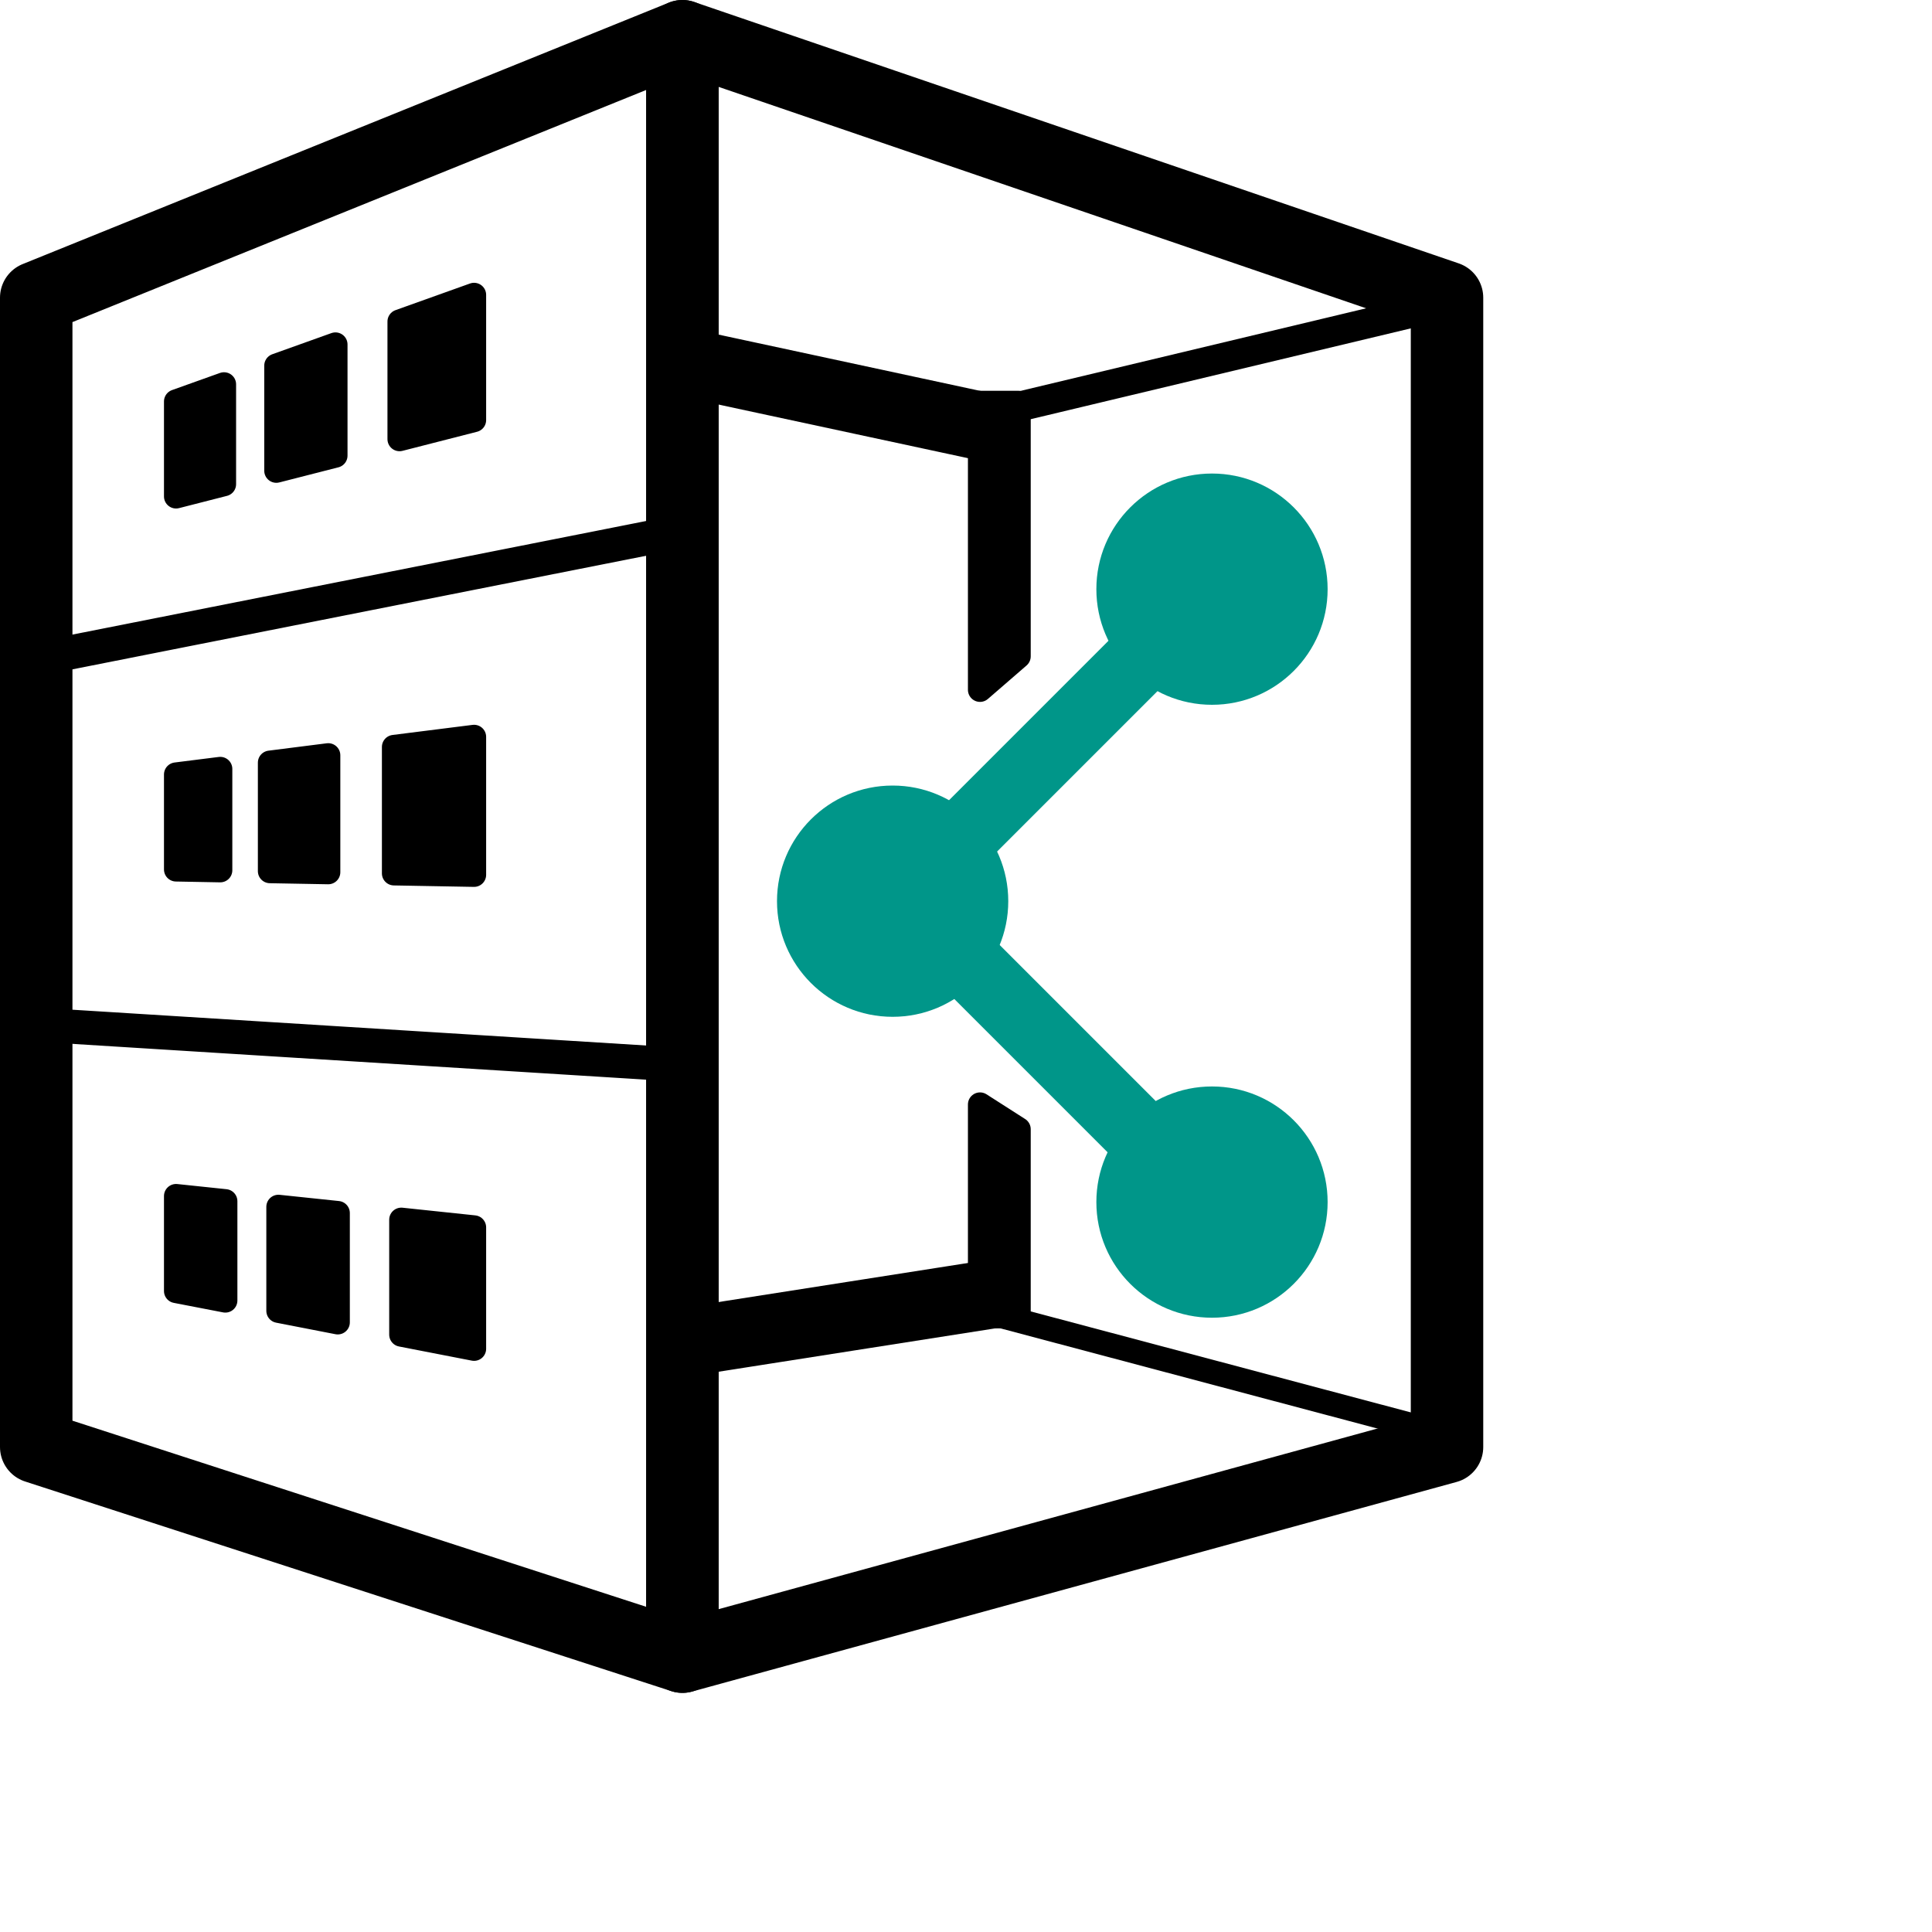
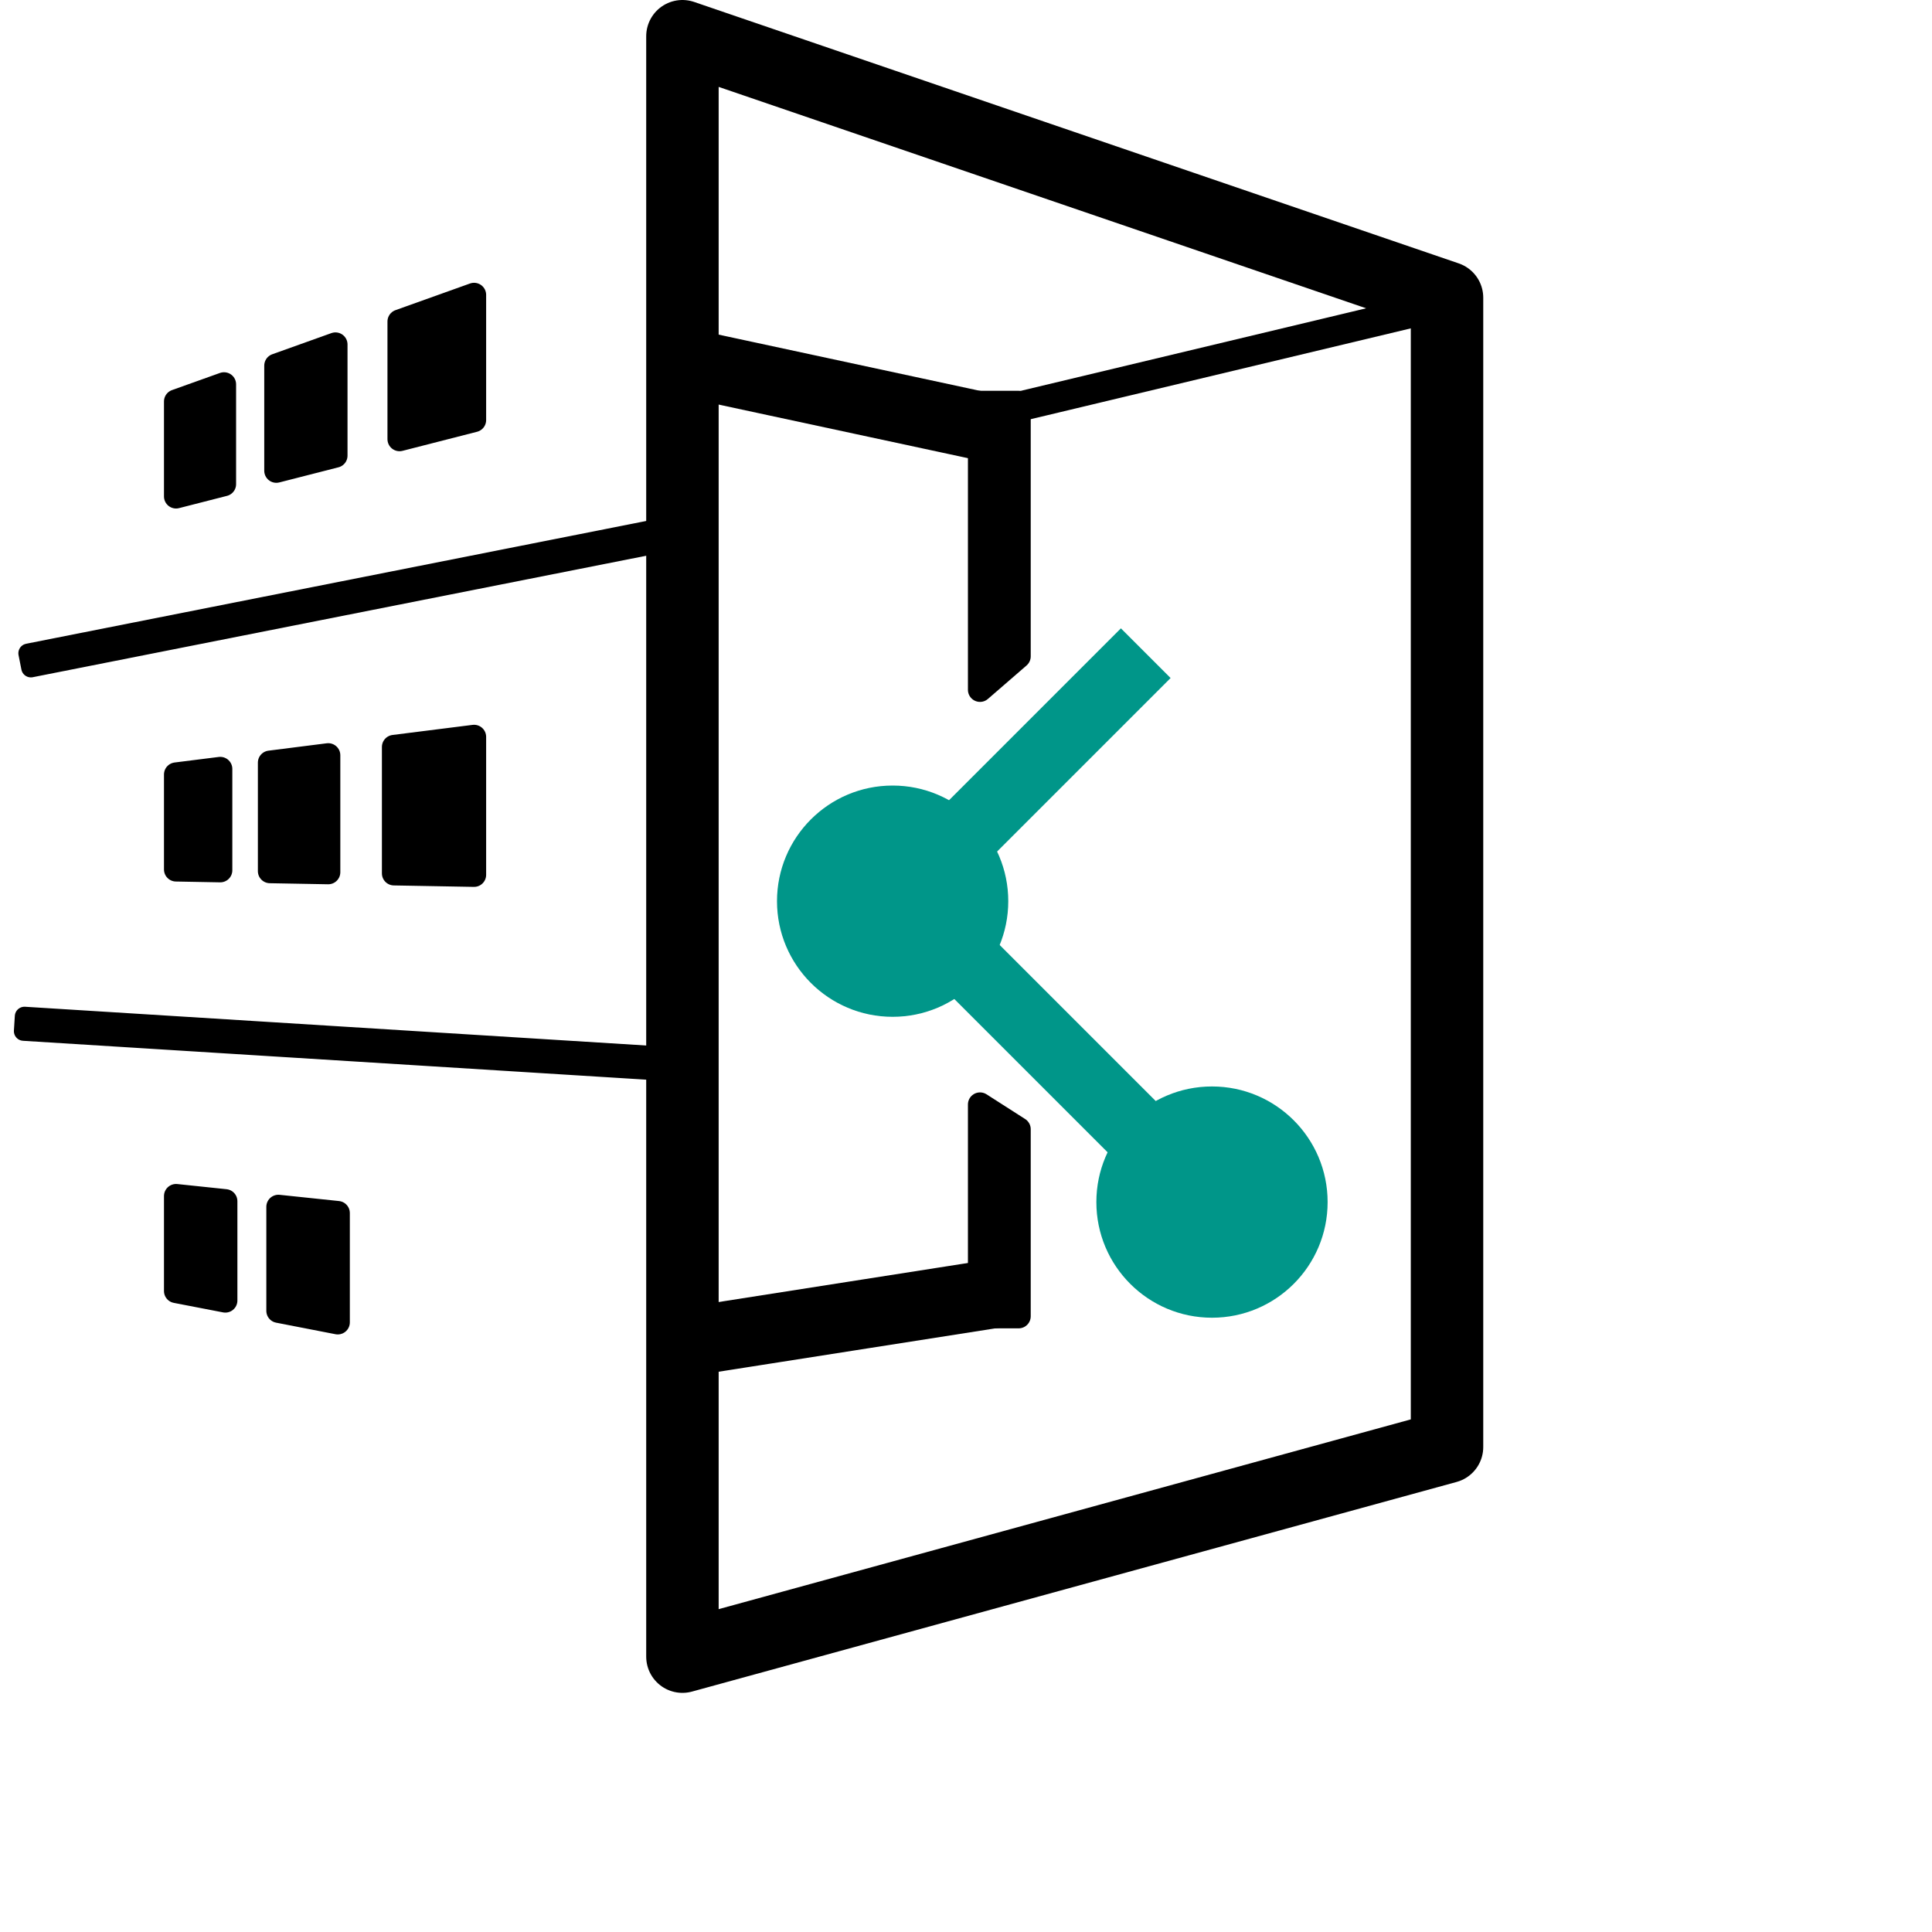
<svg xmlns="http://www.w3.org/2000/svg" id="Calque_2" data-name="Calque 2" viewBox="0 0 400 400" class="bg">
  <defs>
    <style>
  .cls-1 { stroke-width: 4px; }
  .cls-1, .cls-2, .cls-3 { stroke: black; stroke-linejoin: round; }
  .cls-1, .cls-3 { fill: none; stroke-linecap: round;  }
  .cls-2 { stroke-width: 5px; fill: black }
  .cls-3 { stroke-width: 15px; }
.color { fill:  #009689; }
</style>
  </defs>
  <g id="Calque_2-2" data-name="Calque 2">
    <g>
      <g id="Calque_2-3" data-name="Calque 2">
-         <circle cx="250.93" cy="121.98" r="23.94" class="color" />
        <circle cx="250.93" cy="248.88" r="23.94" class="color" />
        <circle cx="184.81" cy="186.58" r="23.94" class="color" />
        <rect x="192.1" y="146.65" width="52.85" height="14.55" transform="translate(-44.83 199.6) rotate(-45)" class="color" />
        <rect x="209.98" y="189.8" width="14.55" height="52.85" transform="translate(-89.26 216.95) rotate(-45)" class="color" />
      </g>
      <polygon class="cls-3" points="299.59 299.59 141.29 342.99 141.29 7.5 299.59 61.63 299.59 299.59" />
-       <polygon class="cls-3" points="7.5 299.59 141.29 342.99 141.29 7.5 7.5 61.63 7.5 299.59" />
      <rect class="cls-1" x="4.83" y="122.19" width="134.11" height="3.06" transform="translate(-22.67 16.32) rotate(-11.2)" />
      <rect class="cls-1" x="4.83" y="214.61" width="134.11" height="3.06" transform="translate(13.61 -4.06) rotate(3.57)" />
      <g>
        <polygon class="cls-2" points="45.6 180.18 36.45 180.01 36.45 160.35 45.6 159.2 45.6 180.18" />
        <polygon class="cls-2" points="67.96 180.58 55.89 180.36 55.89 157.9 67.96 156.37 67.96 180.58" />
        <polygon class="cls-2" points="98.15 181.12 81.57 180.82 81.57 154.65 98.15 152.56 98.15 181.12" />
      </g>
      <g>
        <polygon class="cls-2" points="46.38 100.24 36.45 102.78 36.45 83.12 46.38 79.57 46.38 100.24" />
        <polygon class="cls-2" points="69.45 94.33 57.21 97.46 57.21 75.7 69.45 71.32 69.45 94.33" />
        <polygon class="cls-2" points="98.15 86.97 82.72 90.92 82.72 66.57 98.15 61.05 98.15 86.97" />
      </g>
      <g class="color">
        <polygon class="cls-2" points="46.65 269.26 36.45 267.29 36.45 247.63 46.65 248.7 46.65 269.26" />
        <polygon class="cls-2" points="69.93 273.78 57.64 271.39 57.64 249.86 69.93 251.15 69.93 273.78" />
-         <polygon class="cls-2" points="98.15 279.25 83.08 276.32 83.08 252.53 98.15 254.12 98.15 279.25" />
      </g>
      <rect class="cls-2" x="206.92" y="73.27" width="94.32" height="1.19" transform="translate(-10.21 61.1) rotate(-13.44)" />
      <polygon class="cls-2" points="210.9 135.89 202.9 142.82 202.9 83.41 210.9 83.41 210.9 135.89" />
      <polygon class="cls-2" points="203.24 92.91 145.03 80.4 145.03 71.03 203.24 83.55 203.24 92.91" />
-       <line class="cls-2" x1="207.11" y1="272.43" x2="298.26" y2="296.65" />
      <polygon class="cls-2" points="210.9 233.79 202.9 228.67 202.9 272.52 210.9 272.52 210.9 233.79" />
      <polygon class="cls-2" points="210.22 262.48 145.03 272.69 145.03 282.06 210.22 271.84 210.22 262.48" />
    </g>
  </g>
</svg>